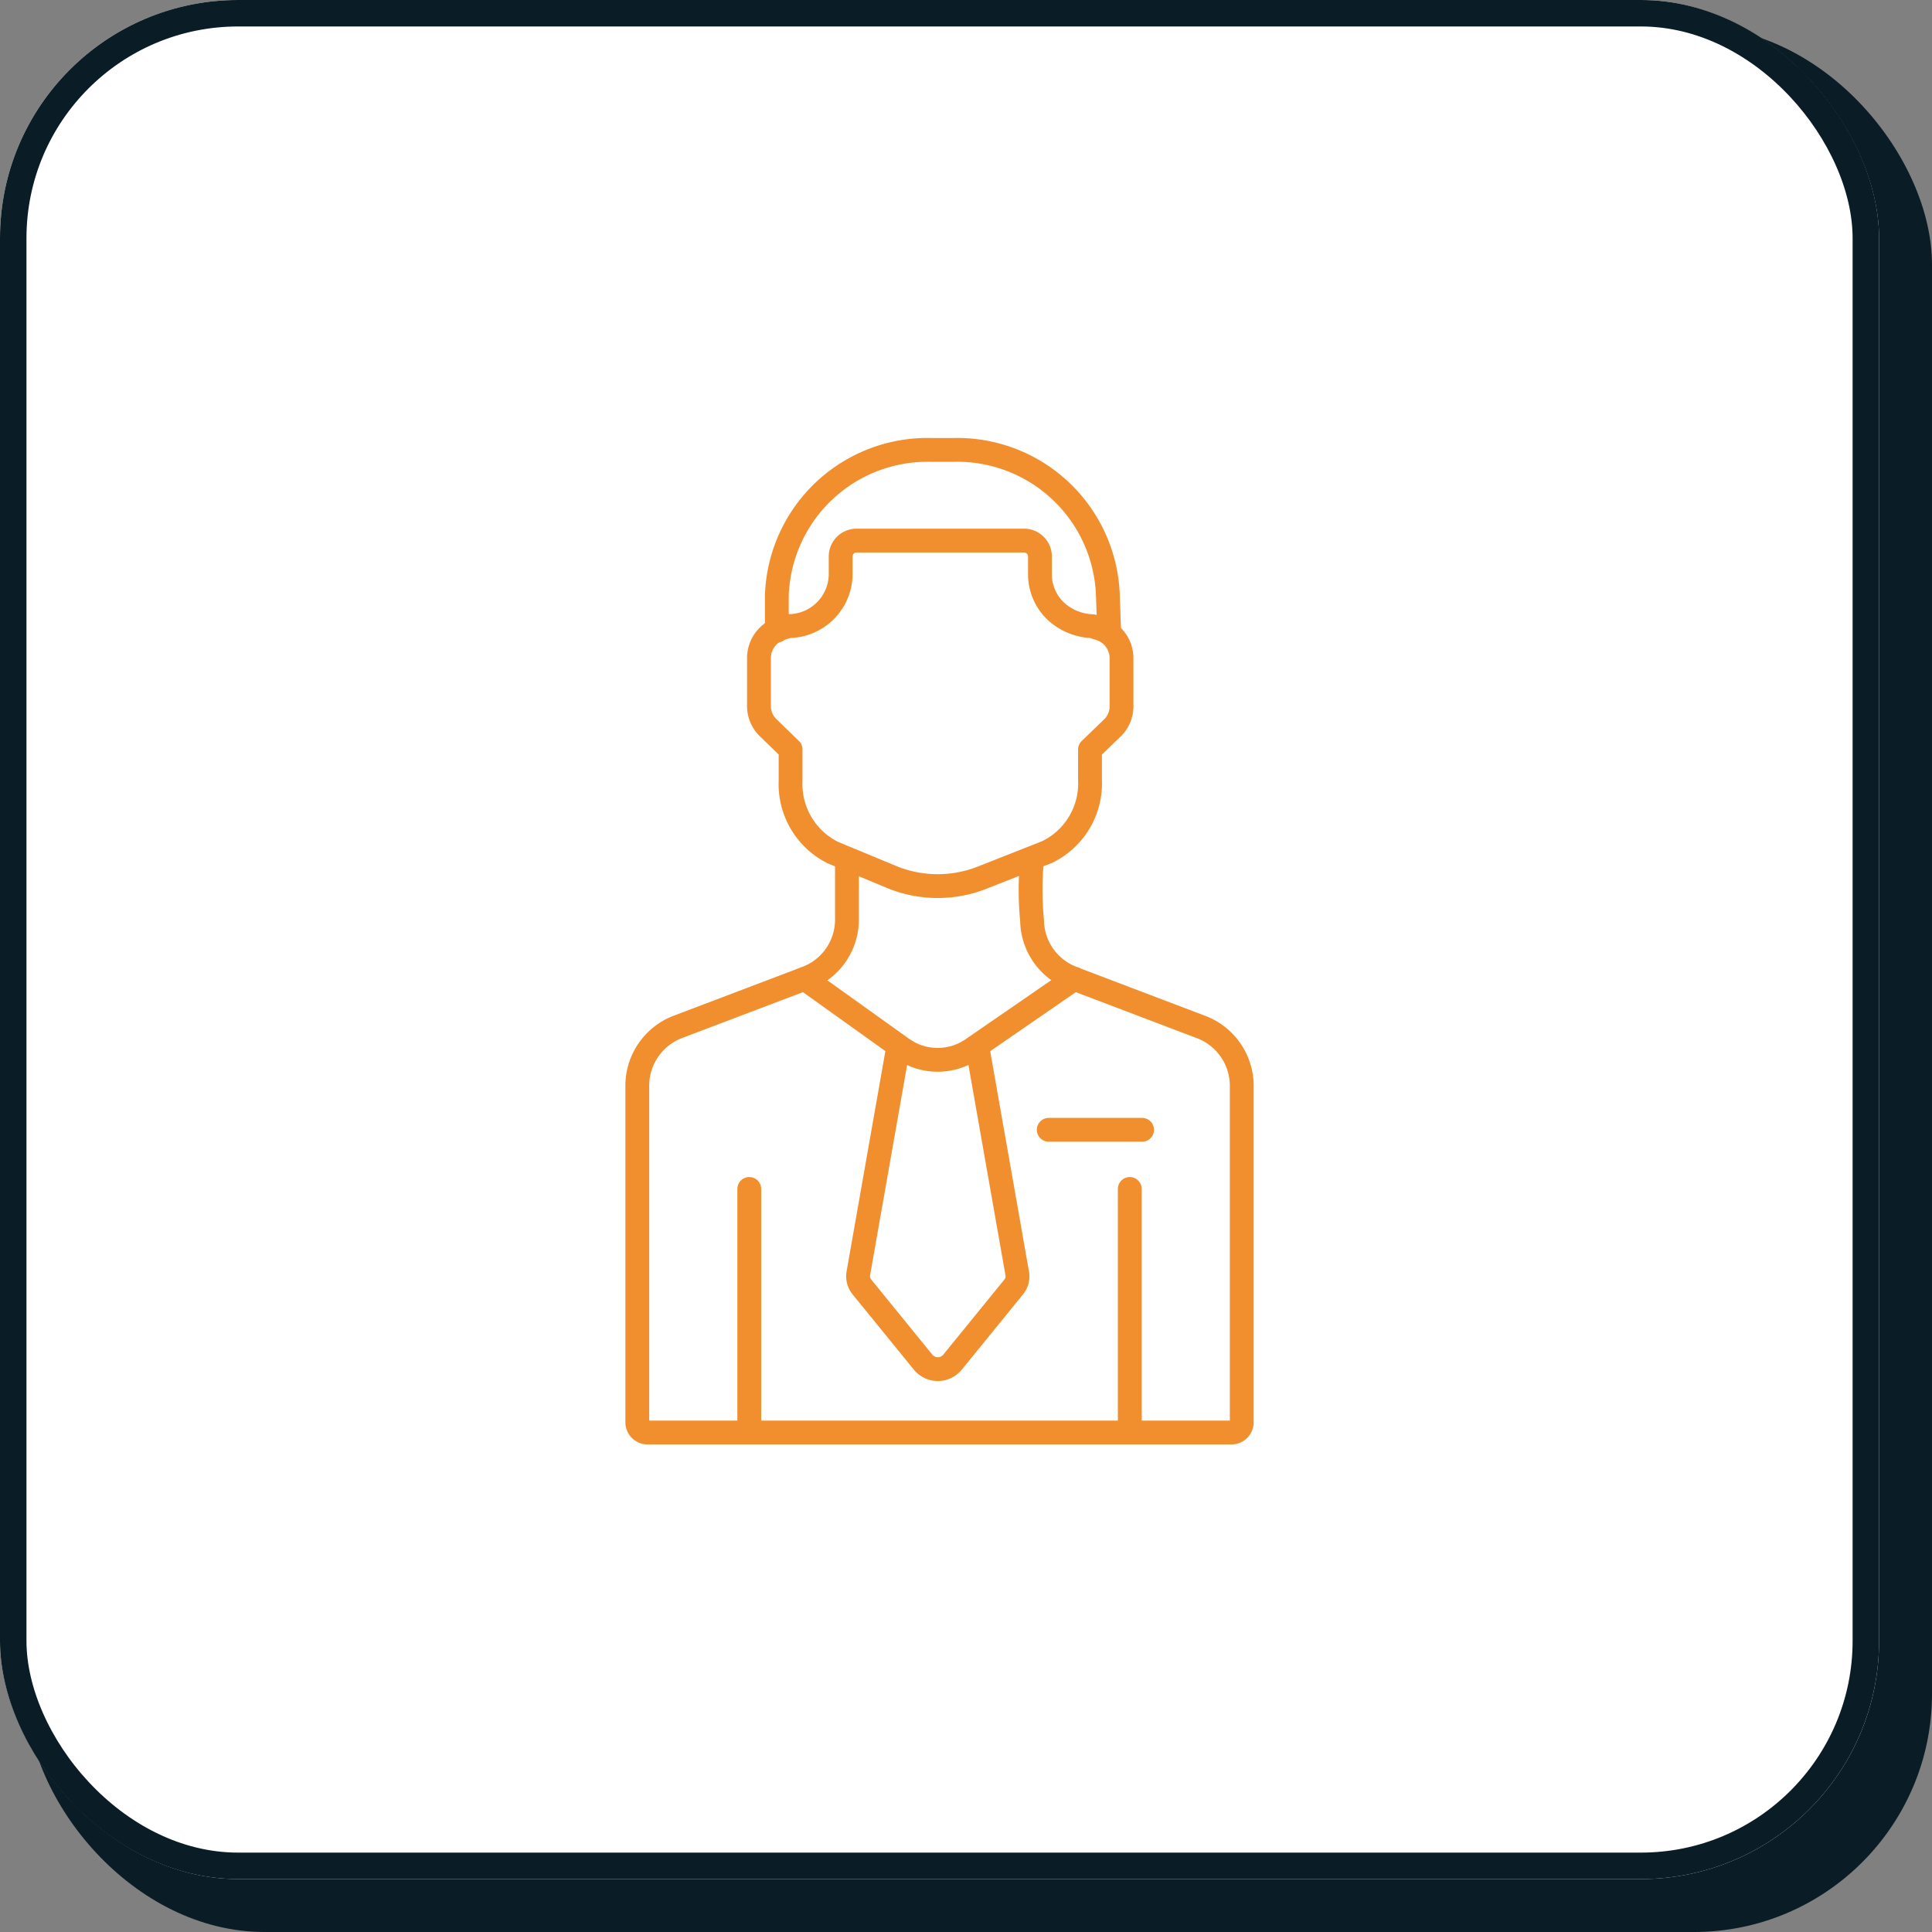
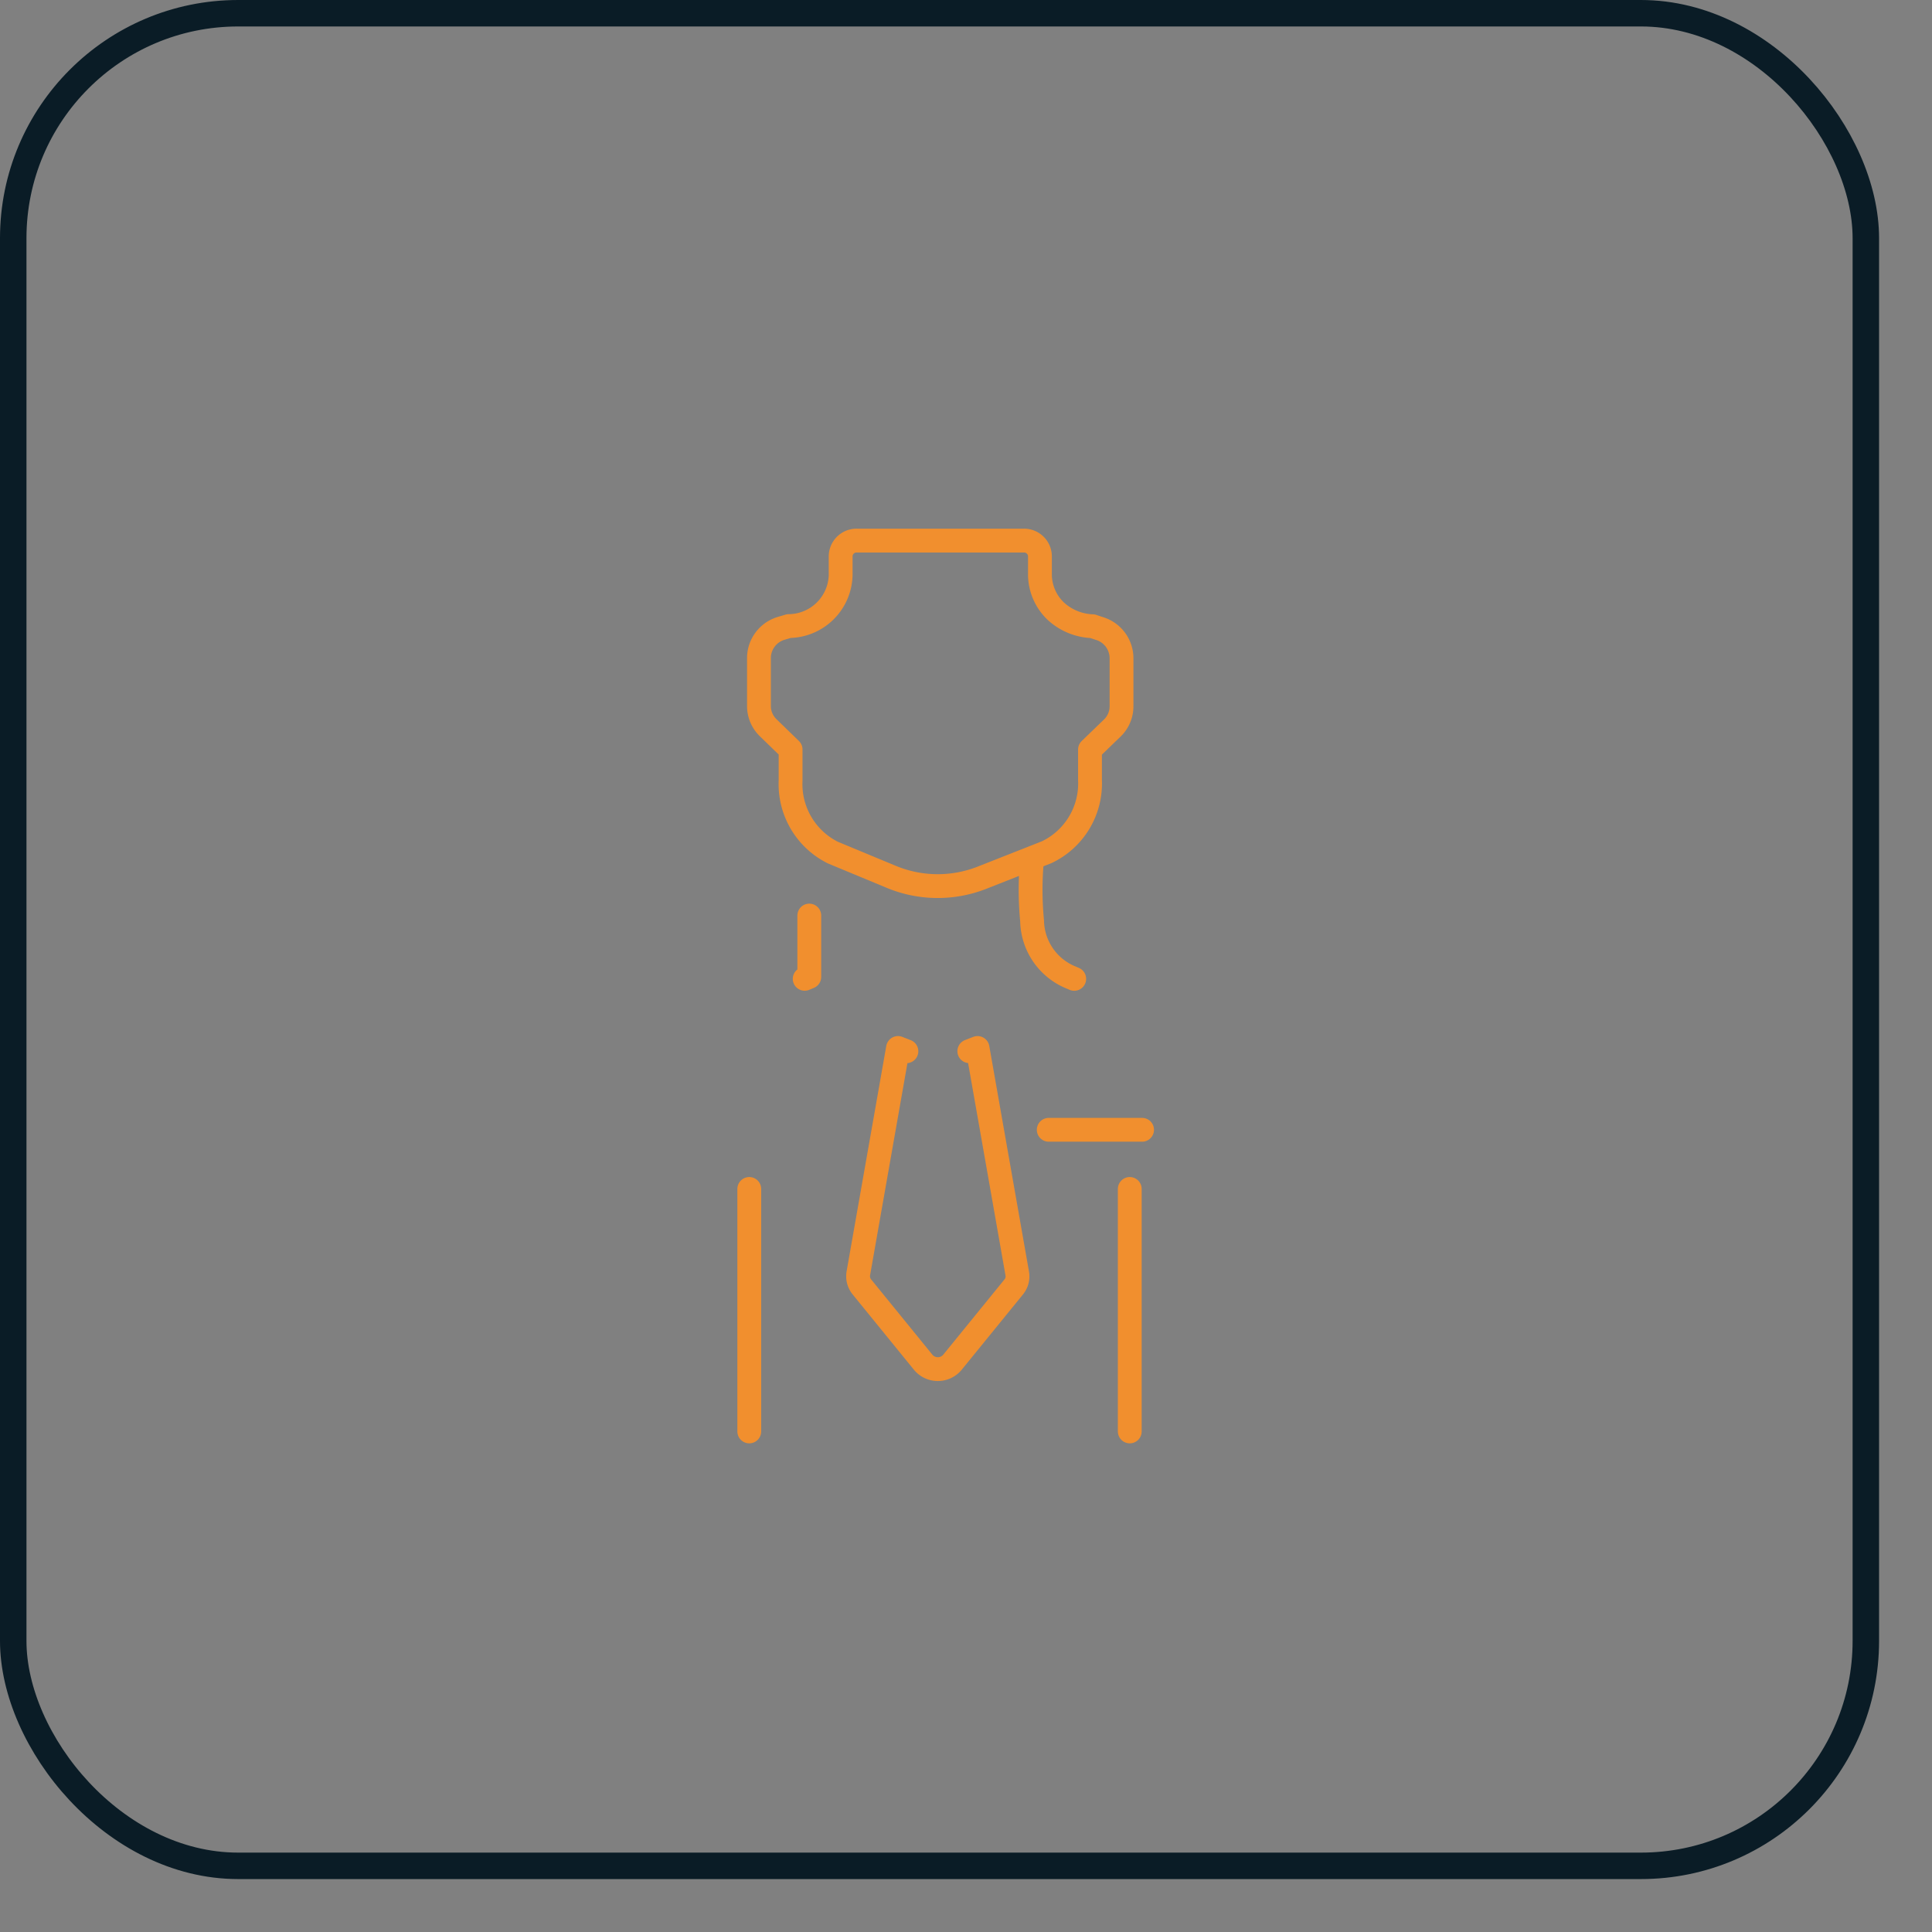
<svg xmlns="http://www.w3.org/2000/svg" width="73" height="73" viewBox="0 0 73 73">
  <rect x="0" y="0" width="73" height="73" fill="#808080" stroke="none" />
-   <rect width="72" height="72" rx="9" transform="translate(1 1)" fill="#0a1c26" />
  <g fill="#fff" stroke="#0a1c26" stroke-width="1">
-     <rect width="71" height="71" rx="9" stroke="none" />
    <rect x="0.5" y="0.5" width="70" height="70" rx="8.5" fill="none" />
  </g>
  <g transform="translate(-378.358 -1625.505)">
-     <path d="M419.084,1775.061l4.593,1.745a2.384,2.384,0,0,1,1.6,2.194v12.776a.387.387,0,0,1-.4.376H402.838a.387.387,0,0,1-.4-.376V1779a2.385,2.385,0,0,1,1.6-2.2l4.562-1.732.162-.062,3.759,2.689a2.32,2.32,0,0,0,2.53,0l3.9-2.689Z" transform="translate(0 -112.52)" fill="none" stroke="#f18f2e" stroke-linecap="round" stroke-linejoin="round" stroke-width="0.9" />
    <path d="M461.9,1792.453l.311-.121,1.5,8.52a.628.628,0,0,1-.134.51l-2.317,2.848a.719.719,0,0,1-1.1,0l-2.317-2.848a.64.64,0,0,1-.137-.51l1.5-8.52.317.124" transform="translate(-46.917 -127.229)" fill="none" stroke="#f18f2e" stroke-linecap="round" stroke-linejoin="round" stroke-width="0.9" />
    <path d="M501.06,1744.979a12.189,12.189,0,0,0,0,2.336,2.36,2.36,0,0,0,1.4,2.112l.192.082" transform="translate(-83.705 -87.018)" fill="none" stroke="#f18f2e" stroke-linecap="round" stroke-linejoin="round" stroke-width="0.9" />
-     <path d="M444.358,1749.6l.174-.073a2.361,2.361,0,0,0,1.423-2.123v-2.318" transform="translate(-35.595 -87.11)" fill="none" stroke="#f18f2e" stroke-linecap="round" stroke-linejoin="round" stroke-width="0.9" />
-     <path d="M449.925,1649.293l-.045-1.256a5.694,5.694,0,0,0-5.843-5.532h-.824a5.694,5.694,0,0,0-5.843,5.532v1.3" transform="translate(-29.66)" fill="none" stroke="#f18f2e" stroke-linecap="round" stroke-linejoin="round" stroke-width="0.9" />
+     <path d="M444.358,1749.6l.174-.073v-2.318" transform="translate(-35.595 -87.11)" fill="none" stroke="#f18f2e" stroke-linecap="round" stroke-linejoin="round" stroke-width="0.9" />
    <g transform="translate(406.669 1645.932)">
      <path d="M445.535,1668.458a2.153,2.153,0,0,1-1.387-.567,1.926,1.926,0,0,1-.6-1.359v-.729a.6.6,0,0,0-.615-.58h-6.3a.6.6,0,0,0-.615.58v.729a1.975,1.975,0,0,1-1.958,1.921l-.269.08a1.174,1.174,0,0,0-.86,1.11v1.841a1.141,1.141,0,0,0,.354.816l.841.816v1.18a2.89,2.89,0,0,0,1.6,2.717l2.168.9a4.576,4.576,0,0,0,3.5.034l2.41-.95a2.874,2.874,0,0,0,1.635-2.727v-1.151l.84-.811a1.136,1.136,0,0,0,.351-.816v-1.842a1.175,1.175,0,0,0-.857-1.112Z" transform="translate(-432.565 -1665.224)" fill="none" stroke="#f18f2e" stroke-linecap="round" stroke-linejoin="round" stroke-width="0.9" />
      <line x2="3.527" transform="translate(11.315 22.262)" fill="none" stroke="#f18f2e" stroke-linecap="round" stroke-linejoin="round" stroke-width="0.9" />
      <line y1="9.162" transform="translate(0 24.497)" fill="none" stroke="#f18f2e" stroke-linecap="round" stroke-linejoin="round" stroke-width="0.9" />
      <line y1="9.162" transform="translate(14.377 24.497)" fill="none" stroke="#f18f2e" stroke-linecap="round" stroke-linejoin="round" stroke-width="0.9" />
    </g>
  </g>
</svg>